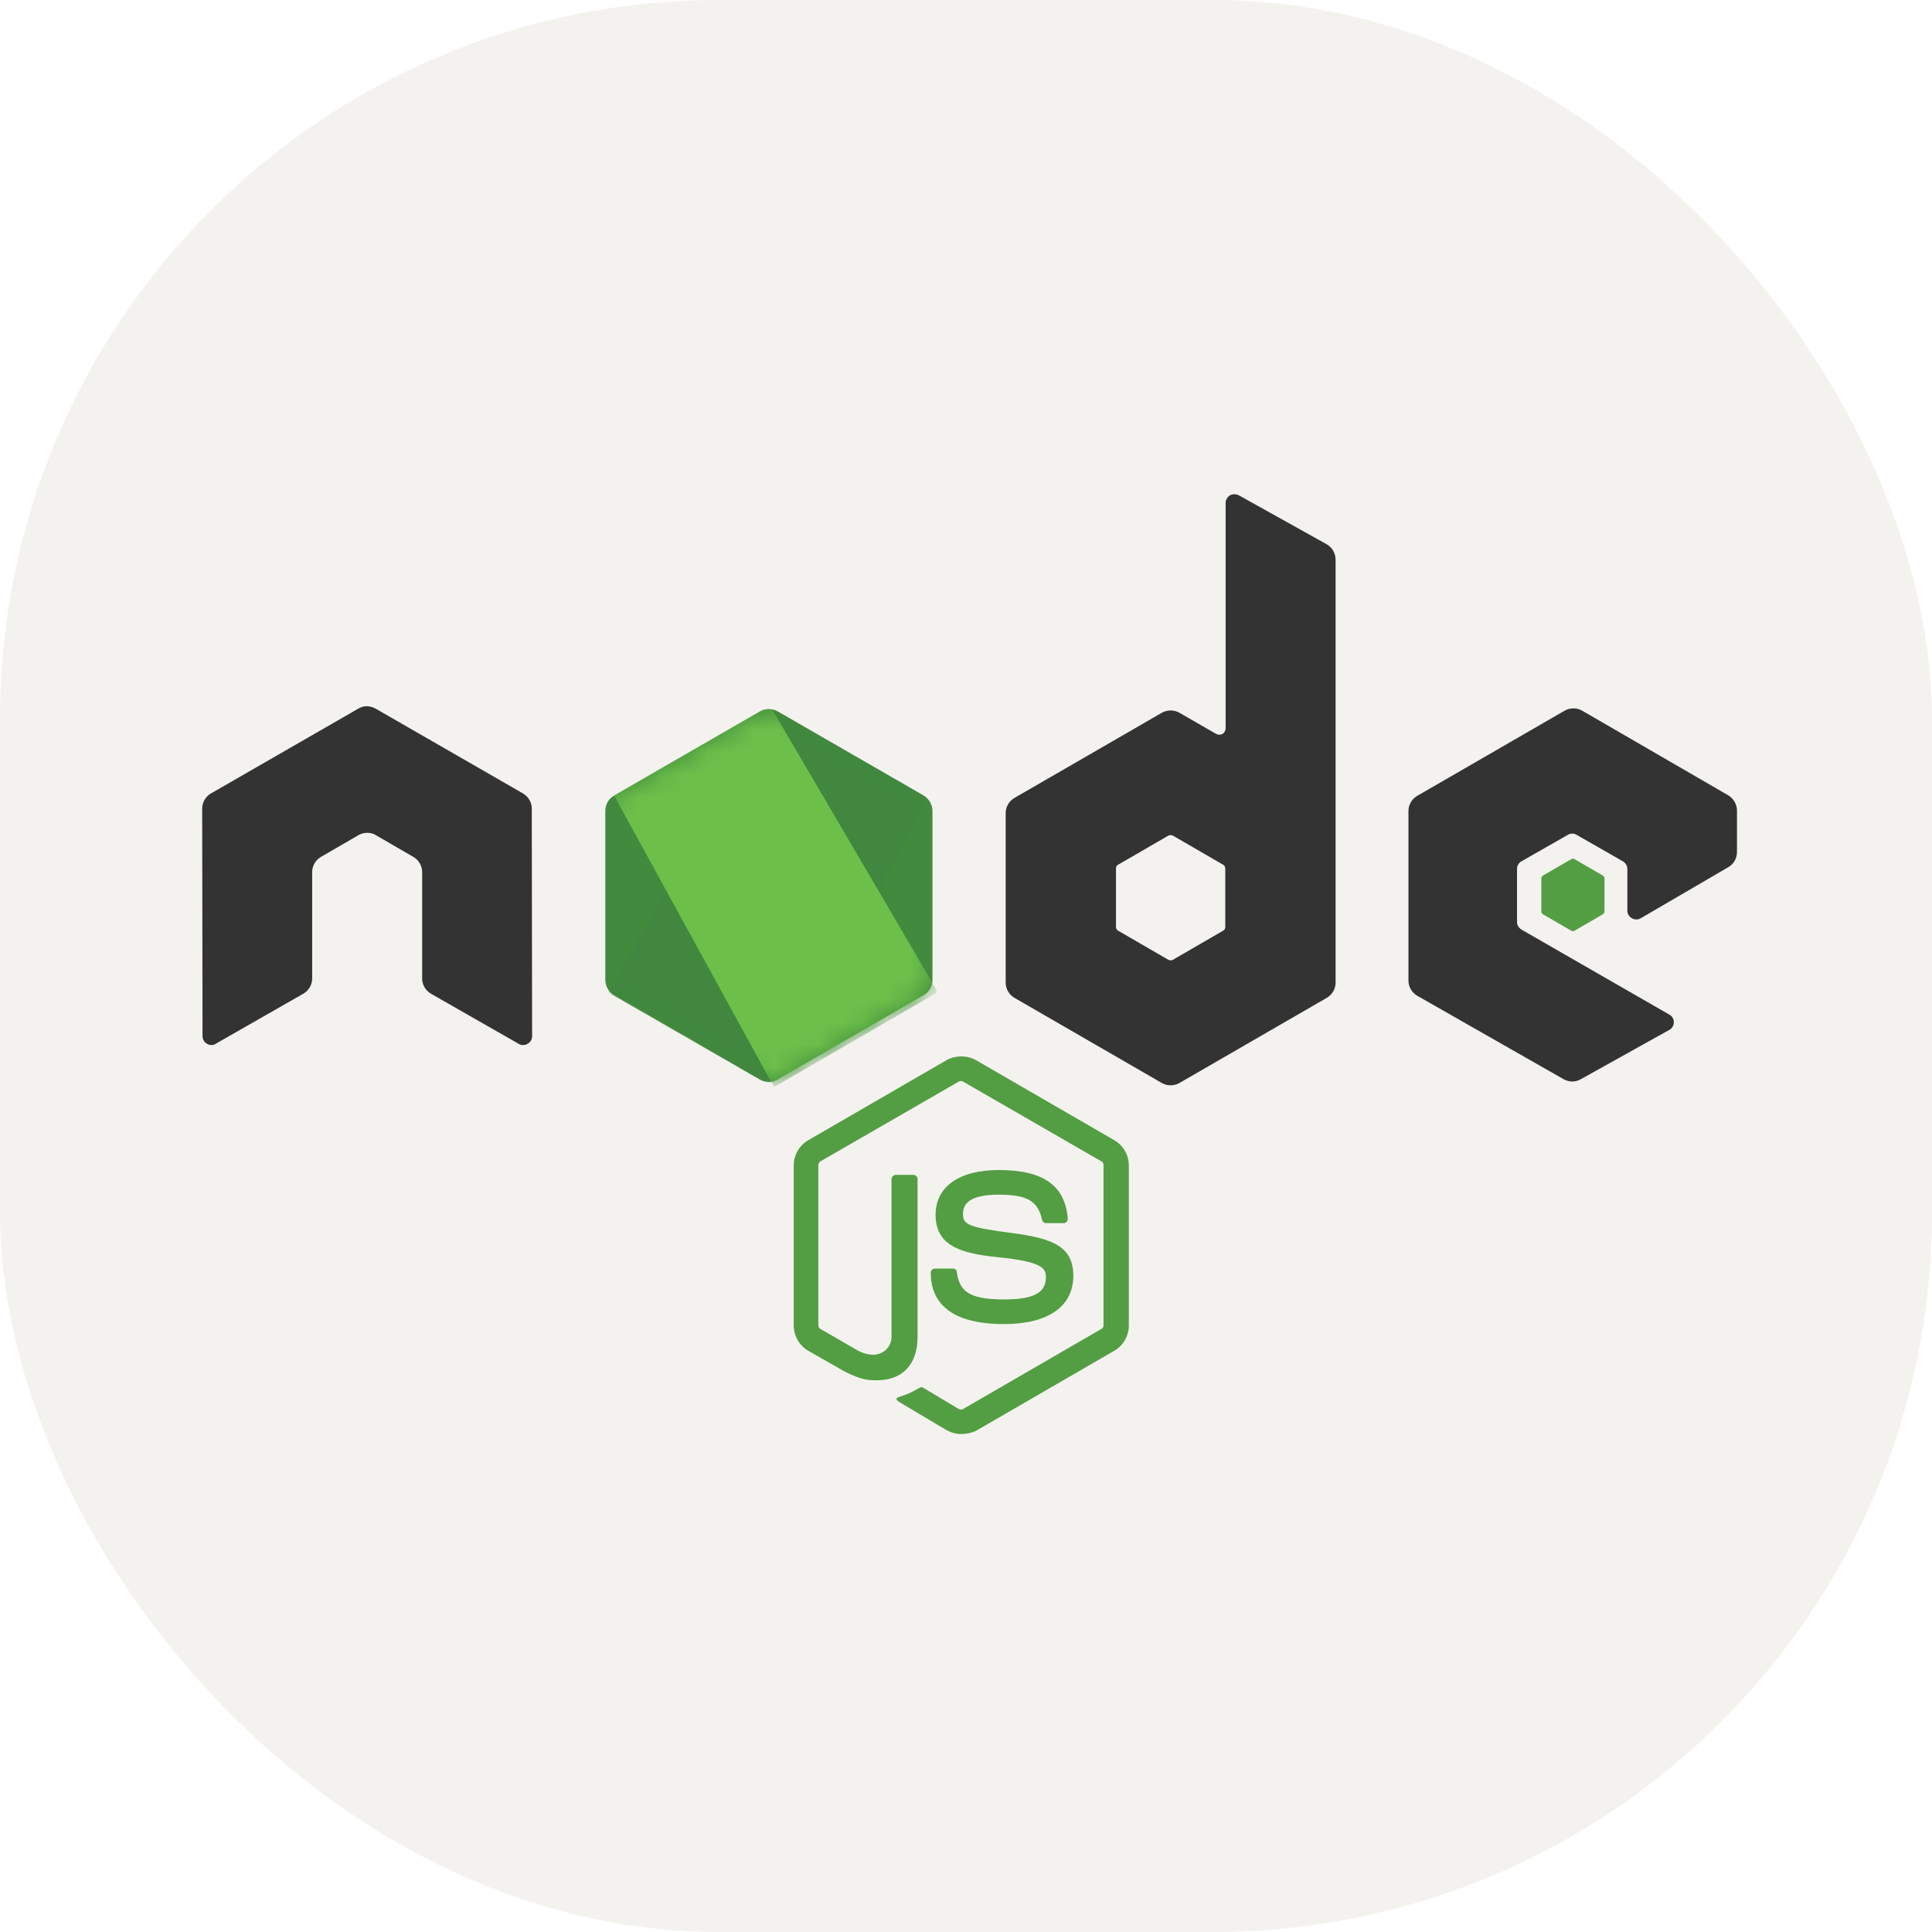
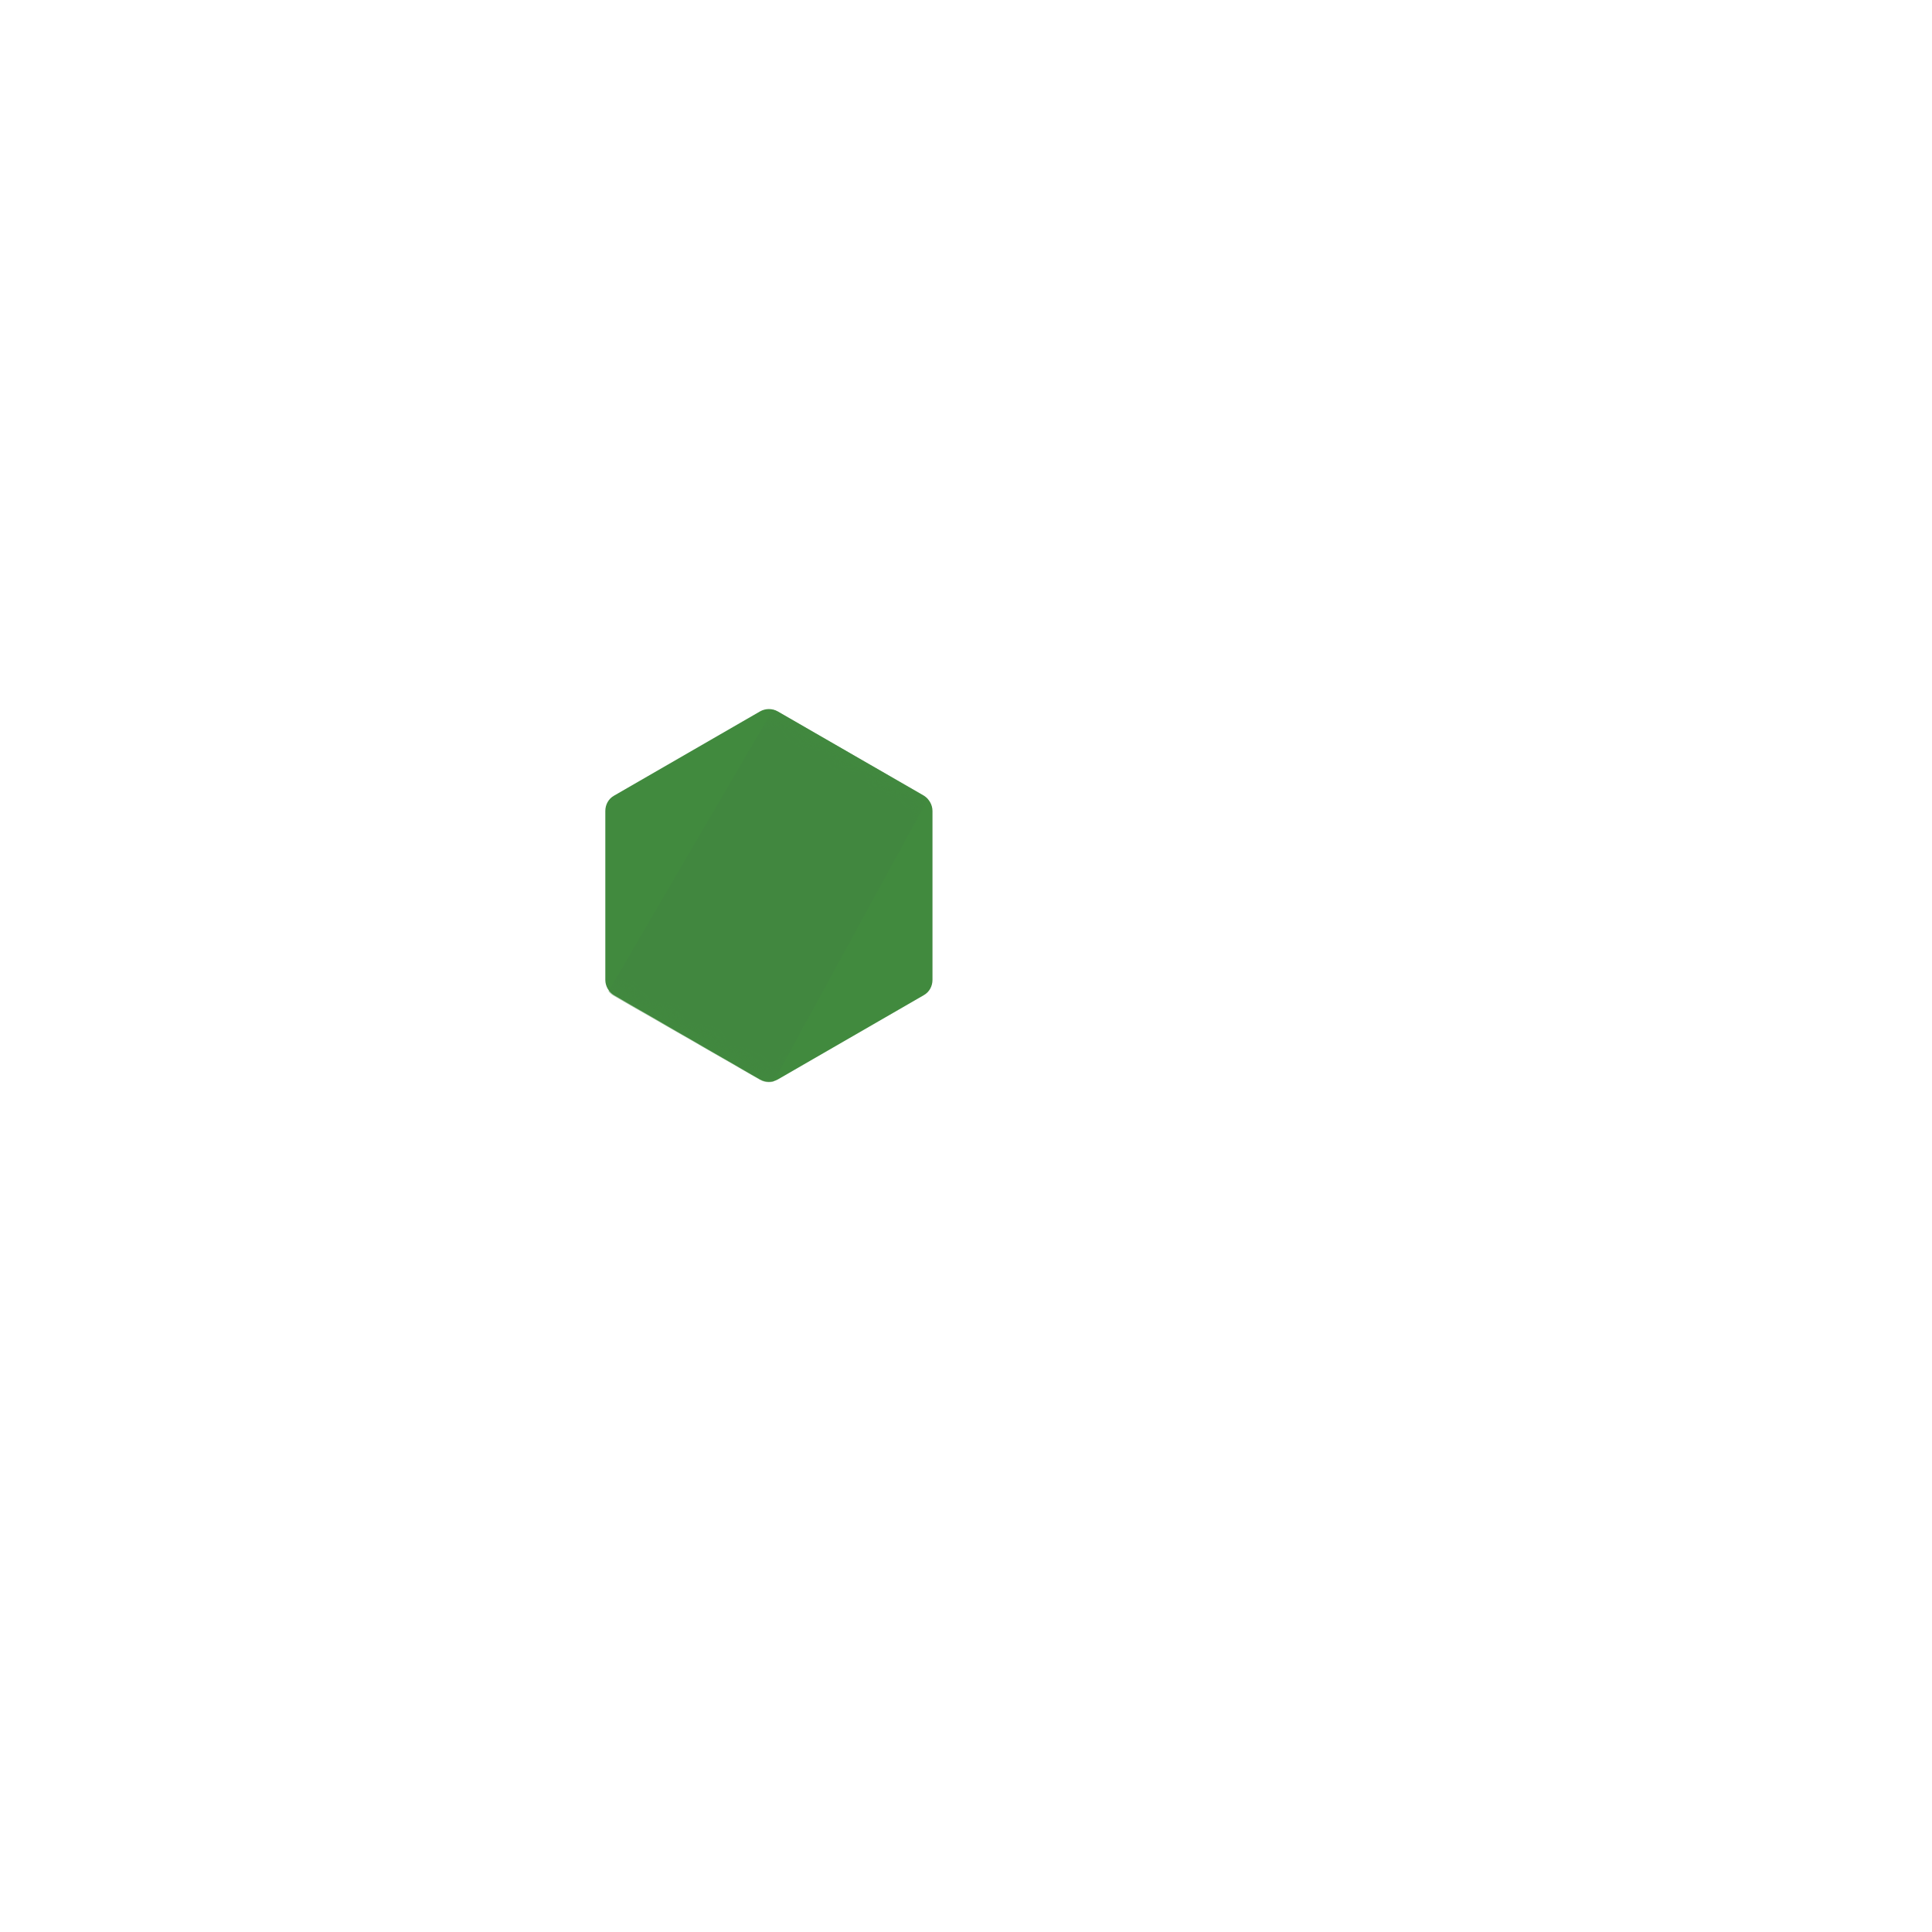
<svg xmlns="http://www.w3.org/2000/svg" width="86" height="86" viewBox="0 0 86 86" fill="none">
-   <rect width="86" height="86" rx="32" fill="#F4F2EF" />
-   <path d="M42.789 63.834C42.558 63.834 42.342 63.772 42.141 63.664L40.087 62.444C39.778 62.274 39.932 62.213 40.025 62.182C40.442 62.043 40.519 62.012 40.952 61.765C40.998 61.734 41.06 61.749 41.106 61.78L42.681 62.722C42.743 62.753 42.82 62.753 42.867 62.722L49.028 59.155C49.09 59.124 49.121 59.062 49.121 58.985V51.866C49.121 51.789 49.09 51.727 49.028 51.696L42.867 48.144C42.805 48.113 42.728 48.113 42.681 48.144L36.52 51.696C36.458 51.727 36.427 51.804 36.427 51.866V58.985C36.427 59.047 36.458 59.124 36.52 59.155L38.203 60.128C39.114 60.591 39.685 60.051 39.685 59.51V52.484C39.685 52.391 39.763 52.298 39.871 52.298H40.658C40.751 52.298 40.844 52.376 40.844 52.484V59.51C40.844 60.73 40.179 61.441 39.021 61.441C38.666 61.441 38.388 61.441 37.601 61.054L35.979 60.128C35.578 59.896 35.331 59.464 35.331 59.001V51.881C35.331 51.418 35.578 50.986 35.979 50.754L42.141 47.187C42.527 46.971 43.052 46.971 43.438 47.187L49.6 50.754C50.001 50.986 50.248 51.418 50.248 51.881V59.001C50.248 59.464 50.001 59.896 49.6 60.128L43.438 63.695C43.237 63.788 43.005 63.834 42.789 63.834ZM44.689 58.939C41.986 58.939 41.43 57.703 41.43 56.653C41.43 56.561 41.508 56.468 41.616 56.468H42.419C42.511 56.468 42.589 56.53 42.589 56.622C42.712 57.441 43.067 57.842 44.704 57.842C46.002 57.842 46.558 57.549 46.558 56.854C46.558 56.453 46.403 56.159 44.38 55.958C42.697 55.788 41.647 55.418 41.647 54.074C41.647 52.823 42.697 52.082 44.457 52.082C46.434 52.082 47.407 52.762 47.531 54.244C47.531 54.291 47.515 54.337 47.484 54.383C47.453 54.414 47.407 54.445 47.361 54.445H46.557C46.48 54.445 46.403 54.383 46.388 54.306C46.202 53.457 45.724 53.179 44.457 53.179C43.036 53.179 42.867 53.673 42.867 54.043C42.867 54.491 43.067 54.63 44.982 54.877C46.882 55.124 47.778 55.48 47.778 56.808C47.762 58.167 46.65 58.939 44.689 58.939Z" fill="#539E43" />
-   <path d="M23.671 35.991C23.671 35.713 23.516 35.451 23.269 35.312L16.721 31.544C16.613 31.482 16.49 31.451 16.366 31.436H16.304C16.181 31.436 16.057 31.482 15.949 31.544L9.402 35.312C9.154 35.451 9 35.713 9 35.991L9.015 46.122C9.015 46.261 9.093 46.4 9.216 46.462C9.34 46.539 9.494 46.539 9.602 46.462L13.494 44.238C13.741 44.099 13.896 43.836 13.896 43.558V38.817C13.896 38.539 14.05 38.277 14.297 38.138L15.949 37.18C16.073 37.103 16.212 37.072 16.351 37.072C16.49 37.072 16.629 37.103 16.737 37.18L18.389 38.138C18.637 38.277 18.791 38.539 18.791 38.817V43.558C18.791 43.836 18.945 44.099 19.192 44.238L23.084 46.462C23.207 46.539 23.362 46.539 23.485 46.462C23.609 46.4 23.686 46.261 23.686 46.122L23.671 35.991ZM55.143 22.046C55.02 21.985 54.865 21.985 54.757 22.046C54.634 22.124 54.556 22.247 54.556 22.386V32.424C54.556 32.517 54.51 32.609 54.417 32.671C54.325 32.717 54.232 32.717 54.139 32.671L52.503 31.729C52.383 31.661 52.247 31.625 52.109 31.625C51.971 31.625 51.835 31.661 51.715 31.729L45.167 35.513C44.92 35.651 44.766 35.914 44.766 36.192V43.743C44.766 44.021 44.92 44.284 45.167 44.423L51.715 48.207C51.835 48.275 51.971 48.311 52.109 48.311C52.247 48.311 52.383 48.275 52.503 48.207L59.05 44.423C59.297 44.284 59.452 44.022 59.452 43.743V24.919C59.452 24.625 59.297 24.363 59.05 24.224L55.143 22.046ZM54.541 41.257C54.541 41.334 54.51 41.396 54.448 41.427L52.209 42.724C52.178 42.739 52.144 42.748 52.109 42.748C52.074 42.748 52.04 42.739 52.008 42.724L49.769 41.427C49.707 41.396 49.676 41.319 49.676 41.257V38.663C49.676 38.586 49.707 38.524 49.769 38.493L52.008 37.196C52.04 37.181 52.074 37.173 52.109 37.173C52.144 37.173 52.178 37.181 52.209 37.196L54.448 38.493C54.51 38.524 54.541 38.601 54.541 38.663V41.257ZM76.933 38.601C77.18 38.462 77.319 38.2 77.319 37.922V36.084C77.319 35.806 77.165 35.543 76.933 35.404L70.432 31.637C70.312 31.568 70.176 31.532 70.038 31.532C69.9 31.532 69.764 31.568 69.644 31.637L63.096 35.42C62.849 35.559 62.695 35.821 62.695 36.099V43.651C62.695 43.929 62.849 44.191 63.096 44.33L69.598 48.037C69.845 48.176 70.138 48.176 70.37 48.037L74.308 45.844C74.431 45.782 74.509 45.643 74.509 45.504C74.509 45.365 74.431 45.226 74.308 45.164L67.729 41.381C67.606 41.304 67.528 41.18 67.528 41.041V38.678C67.528 38.539 67.606 38.401 67.729 38.339L69.783 37.165C69.843 37.127 69.913 37.107 69.984 37.107C70.055 37.107 70.124 37.127 70.185 37.165L72.239 38.339C72.362 38.416 72.439 38.539 72.439 38.678V40.532C72.439 40.671 72.517 40.81 72.64 40.871C72.764 40.949 72.918 40.949 73.041 40.871L76.933 38.601Z" fill="#333333" />
-   <path d="M69.938 38.245C69.961 38.23 69.988 38.222 70.015 38.222C70.043 38.222 70.069 38.23 70.092 38.245L71.343 38.971C71.39 39.002 71.421 39.048 71.421 39.11V40.562C71.421 40.624 71.39 40.67 71.343 40.701L70.092 41.427C70.069 41.442 70.043 41.45 70.015 41.45C69.988 41.45 69.961 41.442 69.938 41.427L68.687 40.701C68.641 40.67 68.61 40.624 68.61 40.562V39.11C68.61 39.048 68.641 39.002 68.687 38.971L69.938 38.245Z" fill="#539E43" />
  <path d="M34.62 31.667C34.5 31.599 34.364 31.563 34.226 31.563C34.088 31.563 33.952 31.599 33.832 31.667L27.331 35.419C27.084 35.558 26.945 35.821 26.945 36.099V43.62C26.945 43.898 27.099 44.16 27.331 44.299L33.832 48.052C33.952 48.12 34.088 48.156 34.226 48.156C34.364 48.156 34.5 48.12 34.62 48.052L41.121 44.299C41.368 44.16 41.508 43.898 41.508 43.62V36.099C41.508 35.821 41.353 35.558 41.121 35.419L34.62 31.667Z" fill="url(#paint0_linear_34_453)" />
  <mask id="mask0_34_453" style="mask-type:luminance" maskUnits="userSpaceOnUse" x="26" y="31" width="16" height="18">
    <path d="M34.62 31.668C34.5 31.599 34.364 31.563 34.226 31.563C34.088 31.563 33.952 31.599 33.832 31.668L27.331 35.42C27.084 35.559 26.945 35.821 26.945 36.099V43.62C26.945 43.898 27.099 44.16 27.331 44.3L33.832 48.052C33.952 48.12 34.088 48.156 34.226 48.156C34.364 48.156 34.5 48.12 34.62 48.052L41.121 44.3C41.368 44.16 41.508 43.898 41.508 43.62V36.099C41.508 35.822 41.353 35.559 41.121 35.42L34.62 31.668Z" fill="white" />
  </mask>
  <g mask="url(#mask0_34_453)">
    <path d="M41.136 35.42L34.604 31.668C34.54 31.635 34.473 31.61 34.403 31.591L27.084 44.13C27.144 44.204 27.217 44.267 27.3 44.316L33.832 48.068C34.017 48.176 34.234 48.207 34.434 48.145L41.306 35.575C41.26 35.513 41.198 35.467 41.136 35.42Z" fill="url(#paint1_linear_34_453)" />
  </g>
  <mask id="mask1_34_453" style="mask-type:luminance" maskUnits="userSpaceOnUse" x="26" y="31" width="16" height="18">
-     <path d="M34.62 31.668C34.5 31.599 34.364 31.563 34.226 31.563C34.088 31.563 33.952 31.599 33.832 31.668L27.331 35.42C27.084 35.559 26.945 35.821 26.945 36.099V43.62C26.945 43.898 27.099 44.16 27.331 44.3L33.832 48.052C33.952 48.12 34.088 48.156 34.226 48.156C34.364 48.156 34.5 48.12 34.62 48.052L41.121 44.3C41.368 44.16 41.508 43.898 41.508 43.62V36.099C41.508 35.822 41.353 35.559 41.121 35.42L34.62 31.668Z" fill="white" />
-   </mask>
+     </mask>
  <g mask="url(#mask1_34_453)">
    <path fill-rule="evenodd" clip-rule="evenodd" d="M41.152 44.3C41.337 44.191 41.476 44.006 41.538 43.805L34.372 31.575C34.187 31.544 33.986 31.559 33.817 31.667L27.331 35.404L34.326 48.16C34.428 48.144 34.527 48.112 34.62 48.068L41.152 44.3L41.152 44.3Z" fill="url(#paint2_linear_34_453)" />
    <path fill-rule="evenodd" clip-rule="evenodd" d="M41.152 44.3L34.635 48.052C34.543 48.099 34.444 48.13 34.342 48.145L34.465 48.377L41.693 44.192V44.099L41.507 43.79C41.476 44.006 41.337 44.192 41.152 44.3Z" fill="url(#paint3_linear_34_453)" />
    <path fill-rule="evenodd" clip-rule="evenodd" d="M41.152 44.3L34.635 48.052C34.543 48.099 34.444 48.13 34.342 48.145L34.465 48.377L41.693 44.192V44.099L41.507 43.79C41.476 44.006 41.337 44.192 41.152 44.3Z" fill="url(#paint4_linear_34_453)" />
  </g>
  <defs>
    <linearGradient id="paint0_linear_34_453" x1="1019.95" y1="321.726" x2="307.335" y2="1441.46" gradientUnits="userSpaceOnUse">
      <stop stop-color="#41873F" />
      <stop offset="0.329" stop-color="#418B3D" />
      <stop offset="0.635" stop-color="#419637" />
      <stop offset="0.932" stop-color="#3FA92D" />
      <stop offset="1" stop-color="#3FAE2A" />
    </linearGradient>
    <linearGradient id="paint1_linear_34_453" x1="642.612" y1="946.64" x2="2427.33" y2="-23.002" gradientUnits="userSpaceOnUse">
      <stop offset="0.138" stop-color="#41873F" />
      <stop offset="0.403" stop-color="#54A044" />
      <stop offset="0.714" stop-color="#66B848" />
      <stop offset="0.908" stop-color="#6CC04A" />
    </linearGradient>
    <linearGradient id="paint2_linear_34_453" x1="-35.027" y1="861.494" x2="1469.39" y2="861.494" gradientUnits="userSpaceOnUse">
      <stop offset="0.092" stop-color="#6CC04A" />
      <stop offset="0.286" stop-color="#66B848" />
      <stop offset="0.597" stop-color="#54A044" />
      <stop offset="0.862" stop-color="#41873F" />
    </linearGradient>
    <linearGradient id="paint3_linear_34_453" x1="-729.12" y1="274.378" x2="775.281" y2="274.378" gradientUnits="userSpaceOnUse">
      <stop offset="0.092" stop-color="#6CC04A" />
      <stop offset="0.286" stop-color="#66B848" />
      <stop offset="0.597" stop-color="#54A044" />
      <stop offset="0.862" stop-color="#41873F" />
    </linearGradient>
    <linearGradient id="paint4_linear_34_453" x1="994.452" y1="-924.285" x2="613.329" y2="1072.79" gradientUnits="userSpaceOnUse">
      <stop stop-color="#41873F" />
      <stop offset="0.329" stop-color="#418B3D" />
      <stop offset="0.635" stop-color="#419637" />
      <stop offset="0.932" stop-color="#3FA92D" />
      <stop offset="1" stop-color="#3FAE2A" />
    </linearGradient>
  </defs>
</svg>